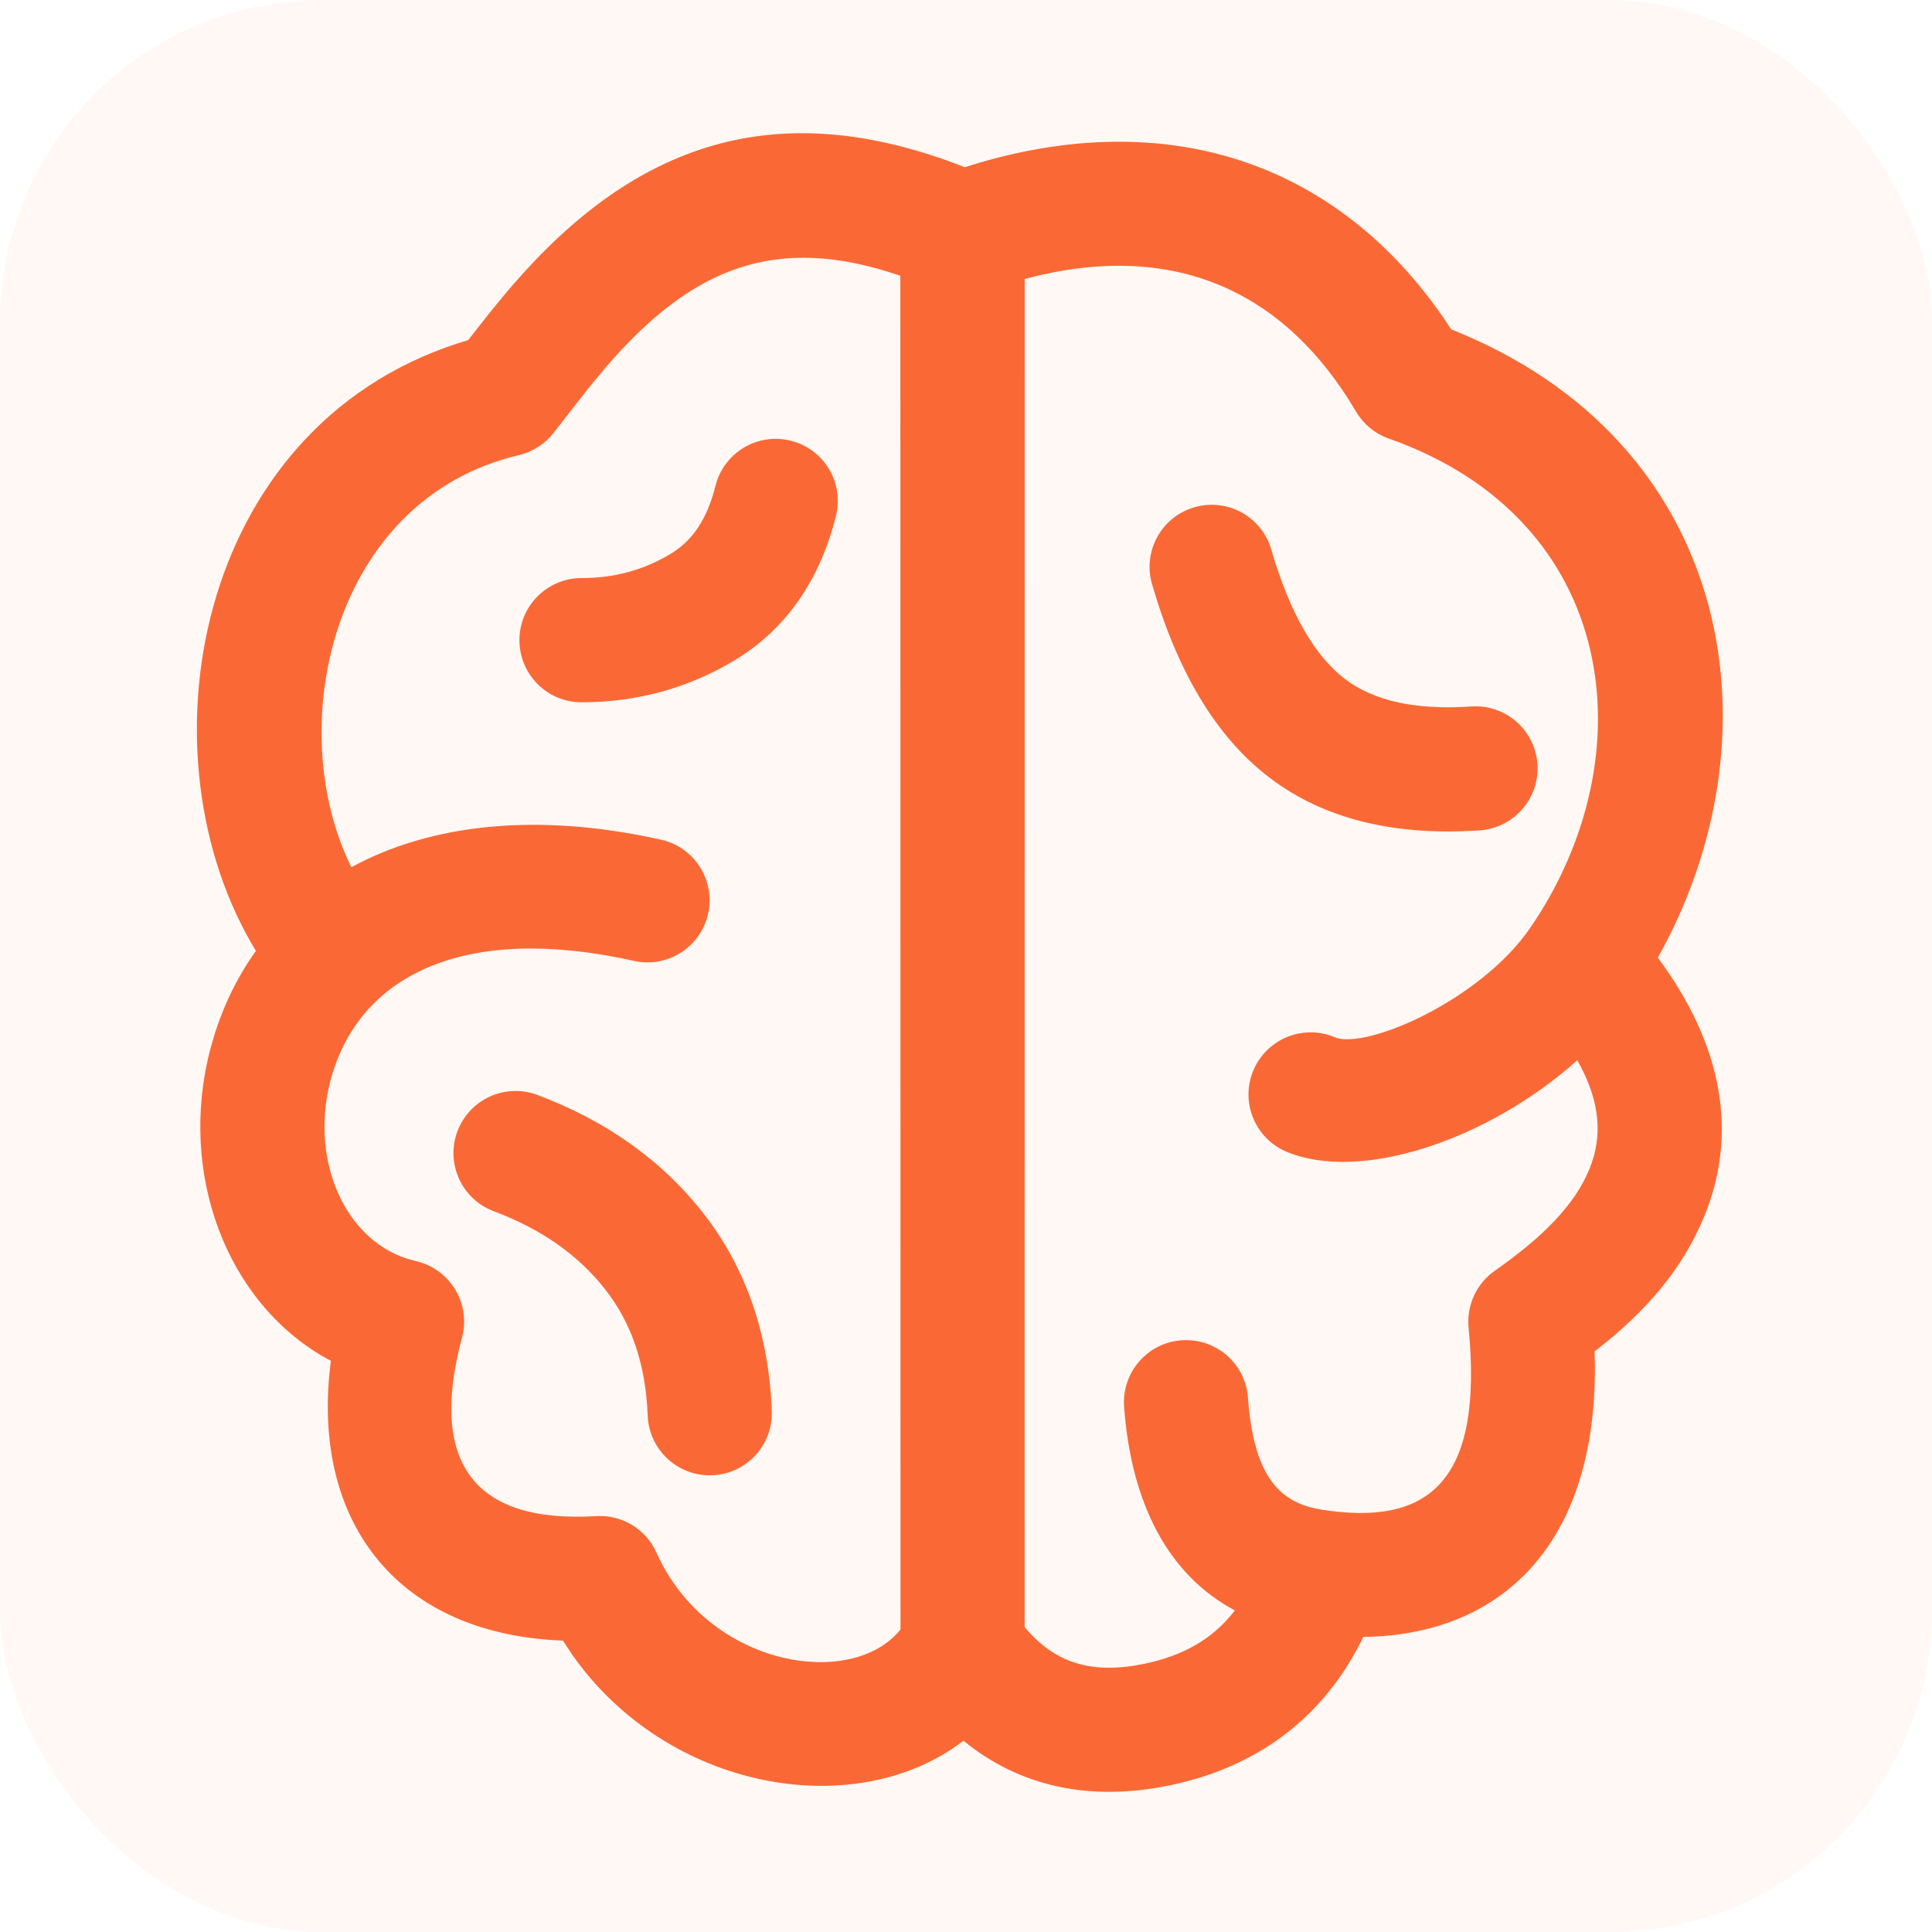
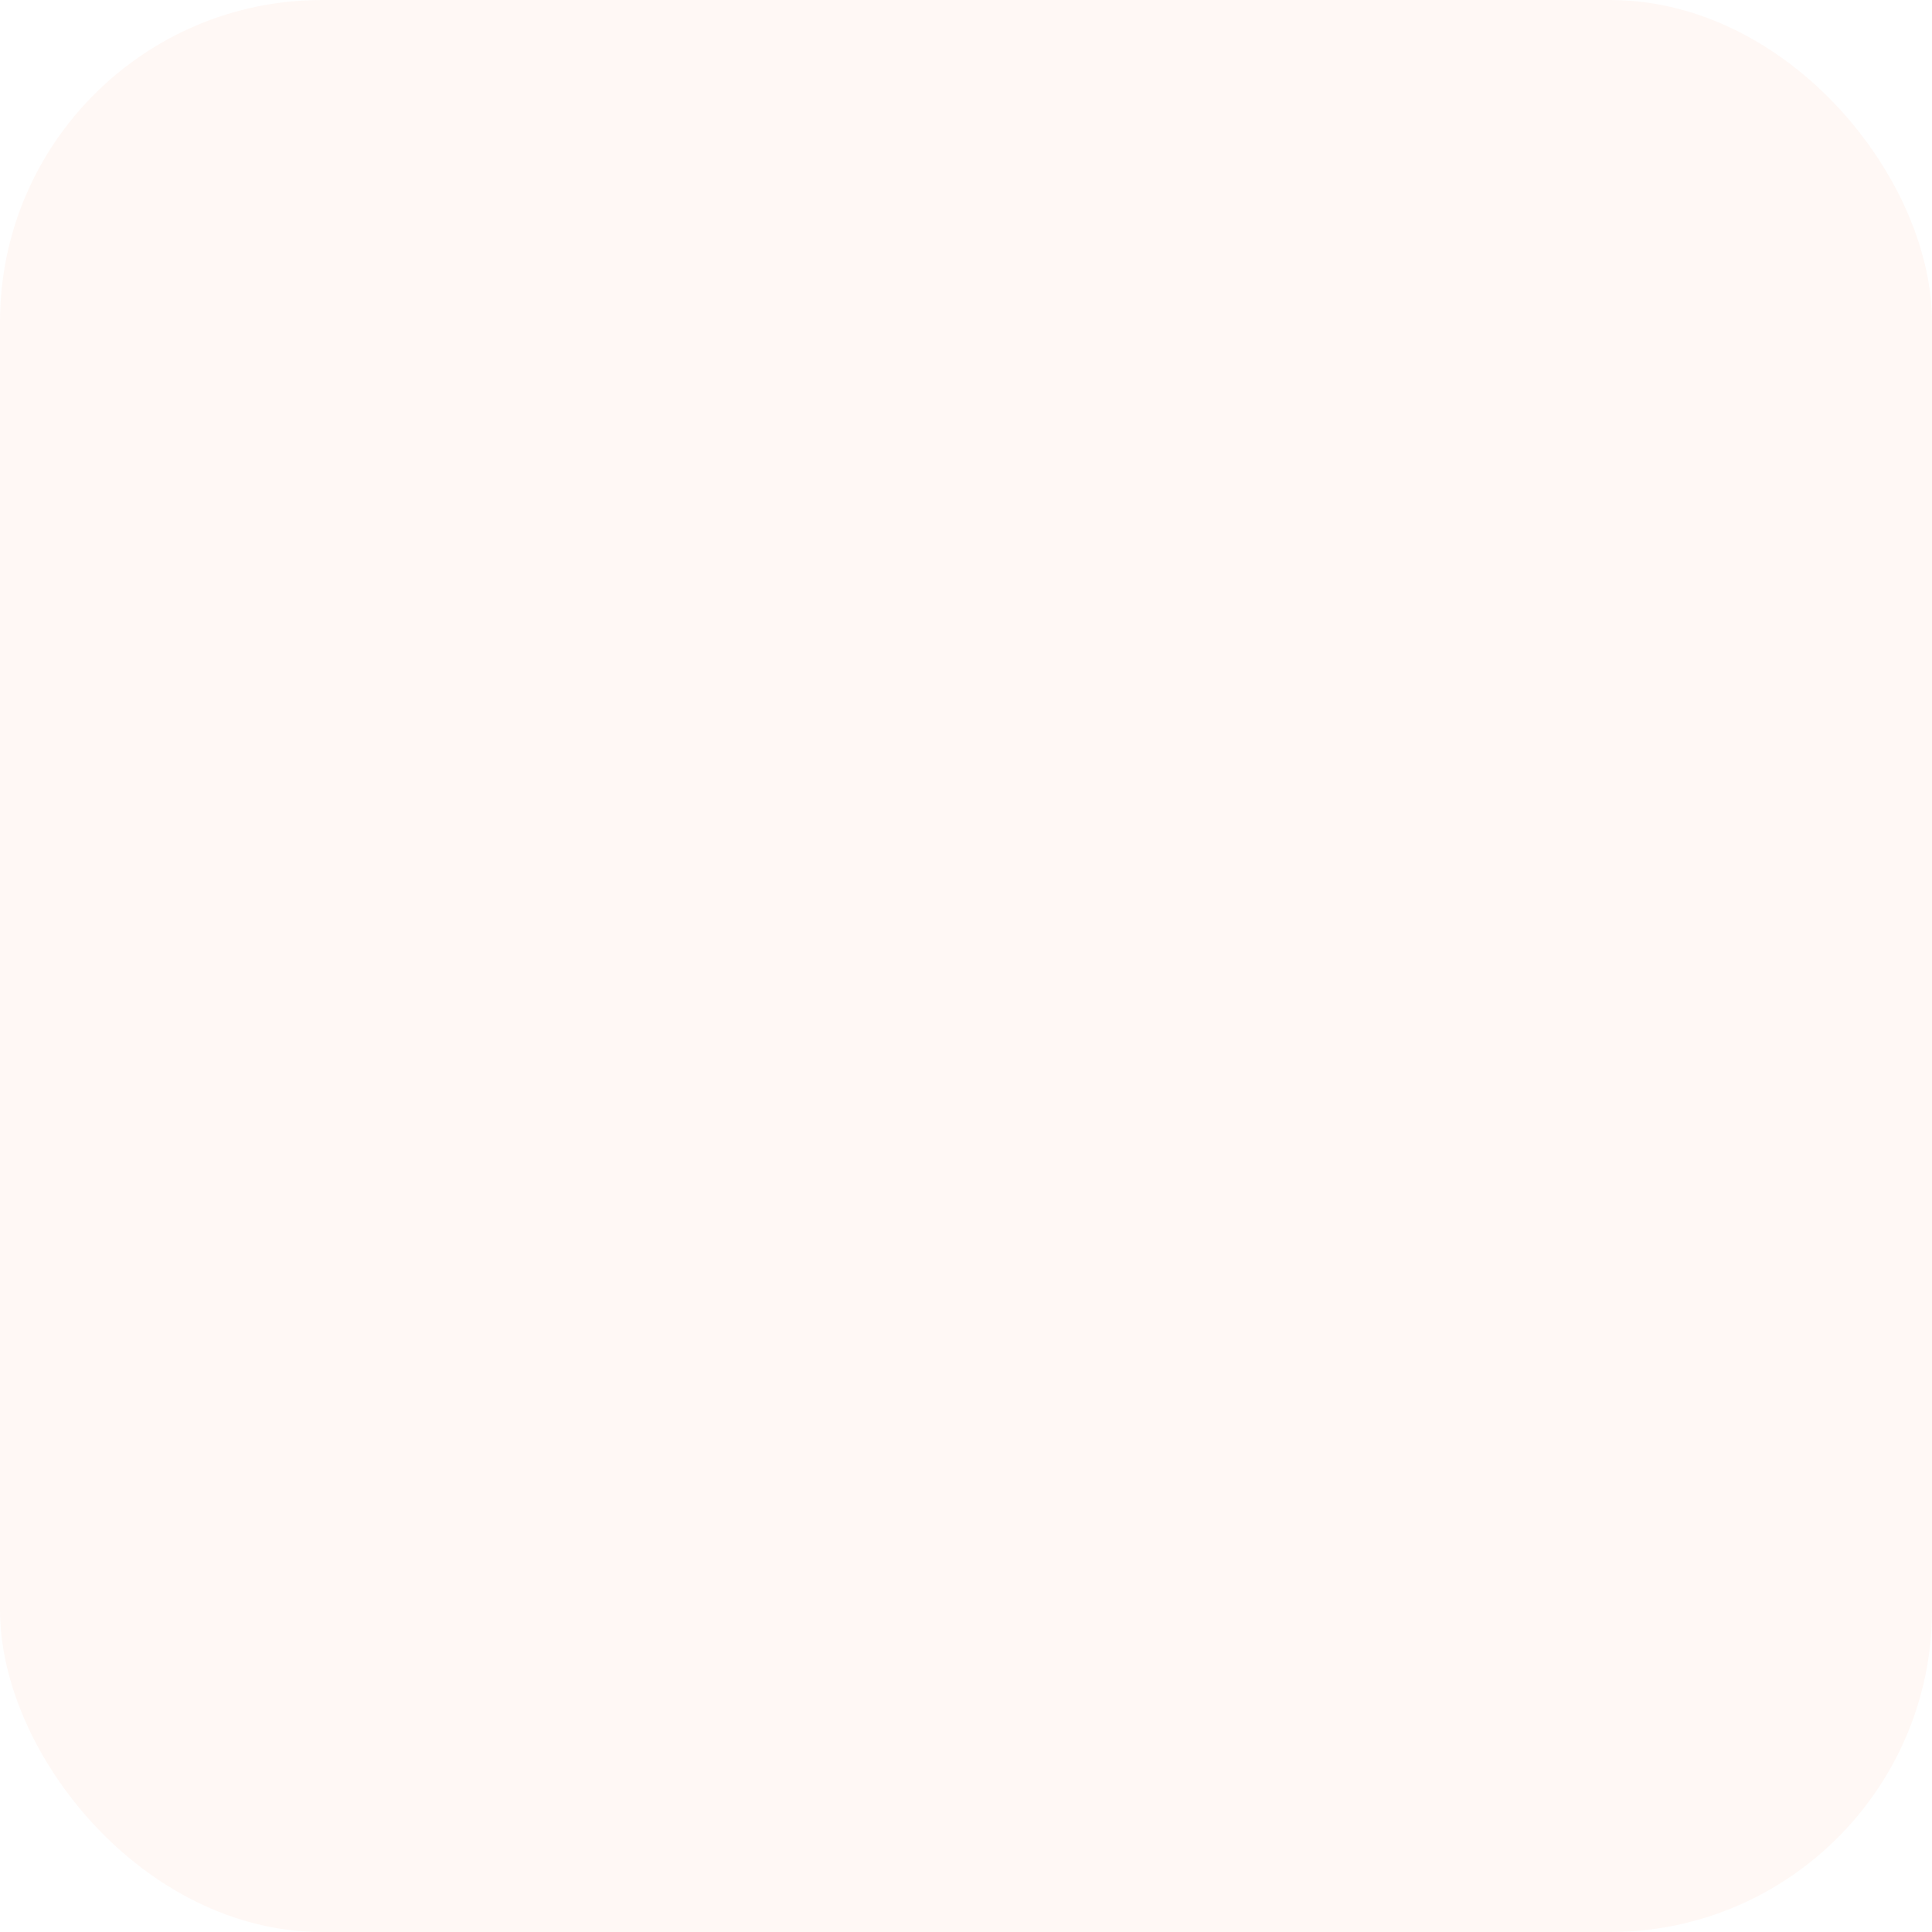
<svg xmlns="http://www.w3.org/2000/svg" width="48" height="48" viewBox="0 0 48 48" fill="none">
  <rect width="48" height="48" rx="8" fill="#FA6935" fill-opacity="0.05" />
-   <path d="M23.968 4.154L24.341 4.04C29.209 2.626 33.305 4.16 35.882 7.925L36.052 8.181L36.372 8.314C43.134 11.205 44.243 18.345 41.188 23.792C42.829 26.002 43.176 28.196 42.339 30.226C41.798 31.54 40.906 32.563 39.682 33.526L39.616 33.575L39.625 33.908C39.662 38.346 37.319 40.626 33.871 40.669C32.918 42.637 31.278 43.9 29.05 44.359C27.066 44.768 25.321 44.383 23.937 43.247C21.253 45.31 16.582 44.49 14.214 41.107L13.986 40.76L13.925 40.758C9.916 40.581 7.816 37.886 8.186 34.114L8.221 33.808L8.117 33.755C5.603 32.345 4.43 29.134 5.22 26.085L5.316 25.747C5.558 24.962 5.909 24.251 6.358 23.624C3.419 18.808 4.8 10.666 11.374 8.53L11.632 8.45L11.964 8.026C12.241 7.673 12.488 7.372 12.74 7.08C15.742 3.611 19.234 2.294 23.968 4.154ZM25.458 6.931L25.456 40.423C26.207 41.324 27.127 41.605 28.427 41.337C29.411 41.134 30.148 40.707 30.679 40.01C29.036 39.135 28.105 37.376 27.928 34.95C27.866 34.101 28.504 33.361 29.354 33.299C30.204 33.237 30.943 33.875 31.005 34.725C31.139 36.557 31.707 37.324 32.807 37.502C35.503 37.937 36.858 36.81 36.487 32.984C36.434 32.43 36.682 31.89 37.138 31.571C38.321 30.743 39.118 29.945 39.486 29.05C39.818 28.245 39.771 27.373 39.187 26.342C36.976 28.324 33.795 29.386 31.963 28.614C31.177 28.283 30.809 27.378 31.14 26.593C31.47 25.808 32.375 25.439 33.16 25.77C33.918 26.089 36.777 24.866 38.024 23.044C40.943 18.777 40.222 12.91 34.507 10.897C34.164 10.777 33.875 10.539 33.69 10.226C31.908 7.203 29.128 5.951 25.458 6.931ZM15.073 9.099L14.63 9.631L13.754 10.754C13.538 11.032 13.233 11.227 12.89 11.308C8.238 12.403 7.011 18.074 8.729 21.546C10.698 20.474 13.336 20.173 16.422 20.862C17.254 21.047 17.777 21.872 17.592 22.704C17.406 23.535 16.582 24.059 15.75 23.873C11.562 22.939 9.019 24.214 8.265 26.657C7.641 28.679 8.503 30.748 10.104 31.269L10.327 31.33C11.182 31.523 11.705 32.389 11.478 33.235C10.658 36.292 11.731 37.855 14.809 37.667C15.449 37.628 16.047 37.989 16.31 38.575C17.589 41.424 21.166 41.991 22.373 40.483L22.369 6.852C19.262 5.783 17.182 6.663 15.073 9.099ZM13.351 27.204C15.067 27.847 16.456 28.834 17.486 30.159C18.541 31.515 19.103 33.162 19.175 35.052C19.208 35.903 18.544 36.62 17.693 36.653C16.841 36.685 16.125 36.022 16.092 35.17C16.043 33.904 15.694 32.881 15.05 32.053C14.382 31.193 13.465 30.542 12.268 30.093C11.47 29.794 11.066 28.904 11.365 28.107C11.664 27.309 12.553 26.904 13.351 27.204ZM31.585 13.654C32.047 15.245 32.671 16.301 33.408 16.864C34.113 17.403 35.14 17.649 36.551 17.552C37.401 17.493 38.138 18.134 38.197 18.985C38.255 19.835 37.614 20.571 36.764 20.63C34.655 20.775 32.891 20.354 31.533 19.315C30.206 18.3 29.253 16.686 28.622 14.514C28.385 13.696 28.855 12.84 29.674 12.603C30.492 12.365 31.348 12.836 31.585 13.654ZM19.646 10.949C20.473 11.156 20.975 11.993 20.769 12.82C20.37 14.414 19.524 15.642 18.245 16.409C17.093 17.1 15.818 17.448 14.448 17.448C13.596 17.448 12.905 16.757 12.905 15.905C12.905 15.053 13.596 14.362 14.448 14.362C15.262 14.362 15.989 14.164 16.658 13.763C17.2 13.438 17.567 12.905 17.775 12.072C17.982 11.245 18.82 10.742 19.646 10.949Z" fill="#FA6935" />
</svg>